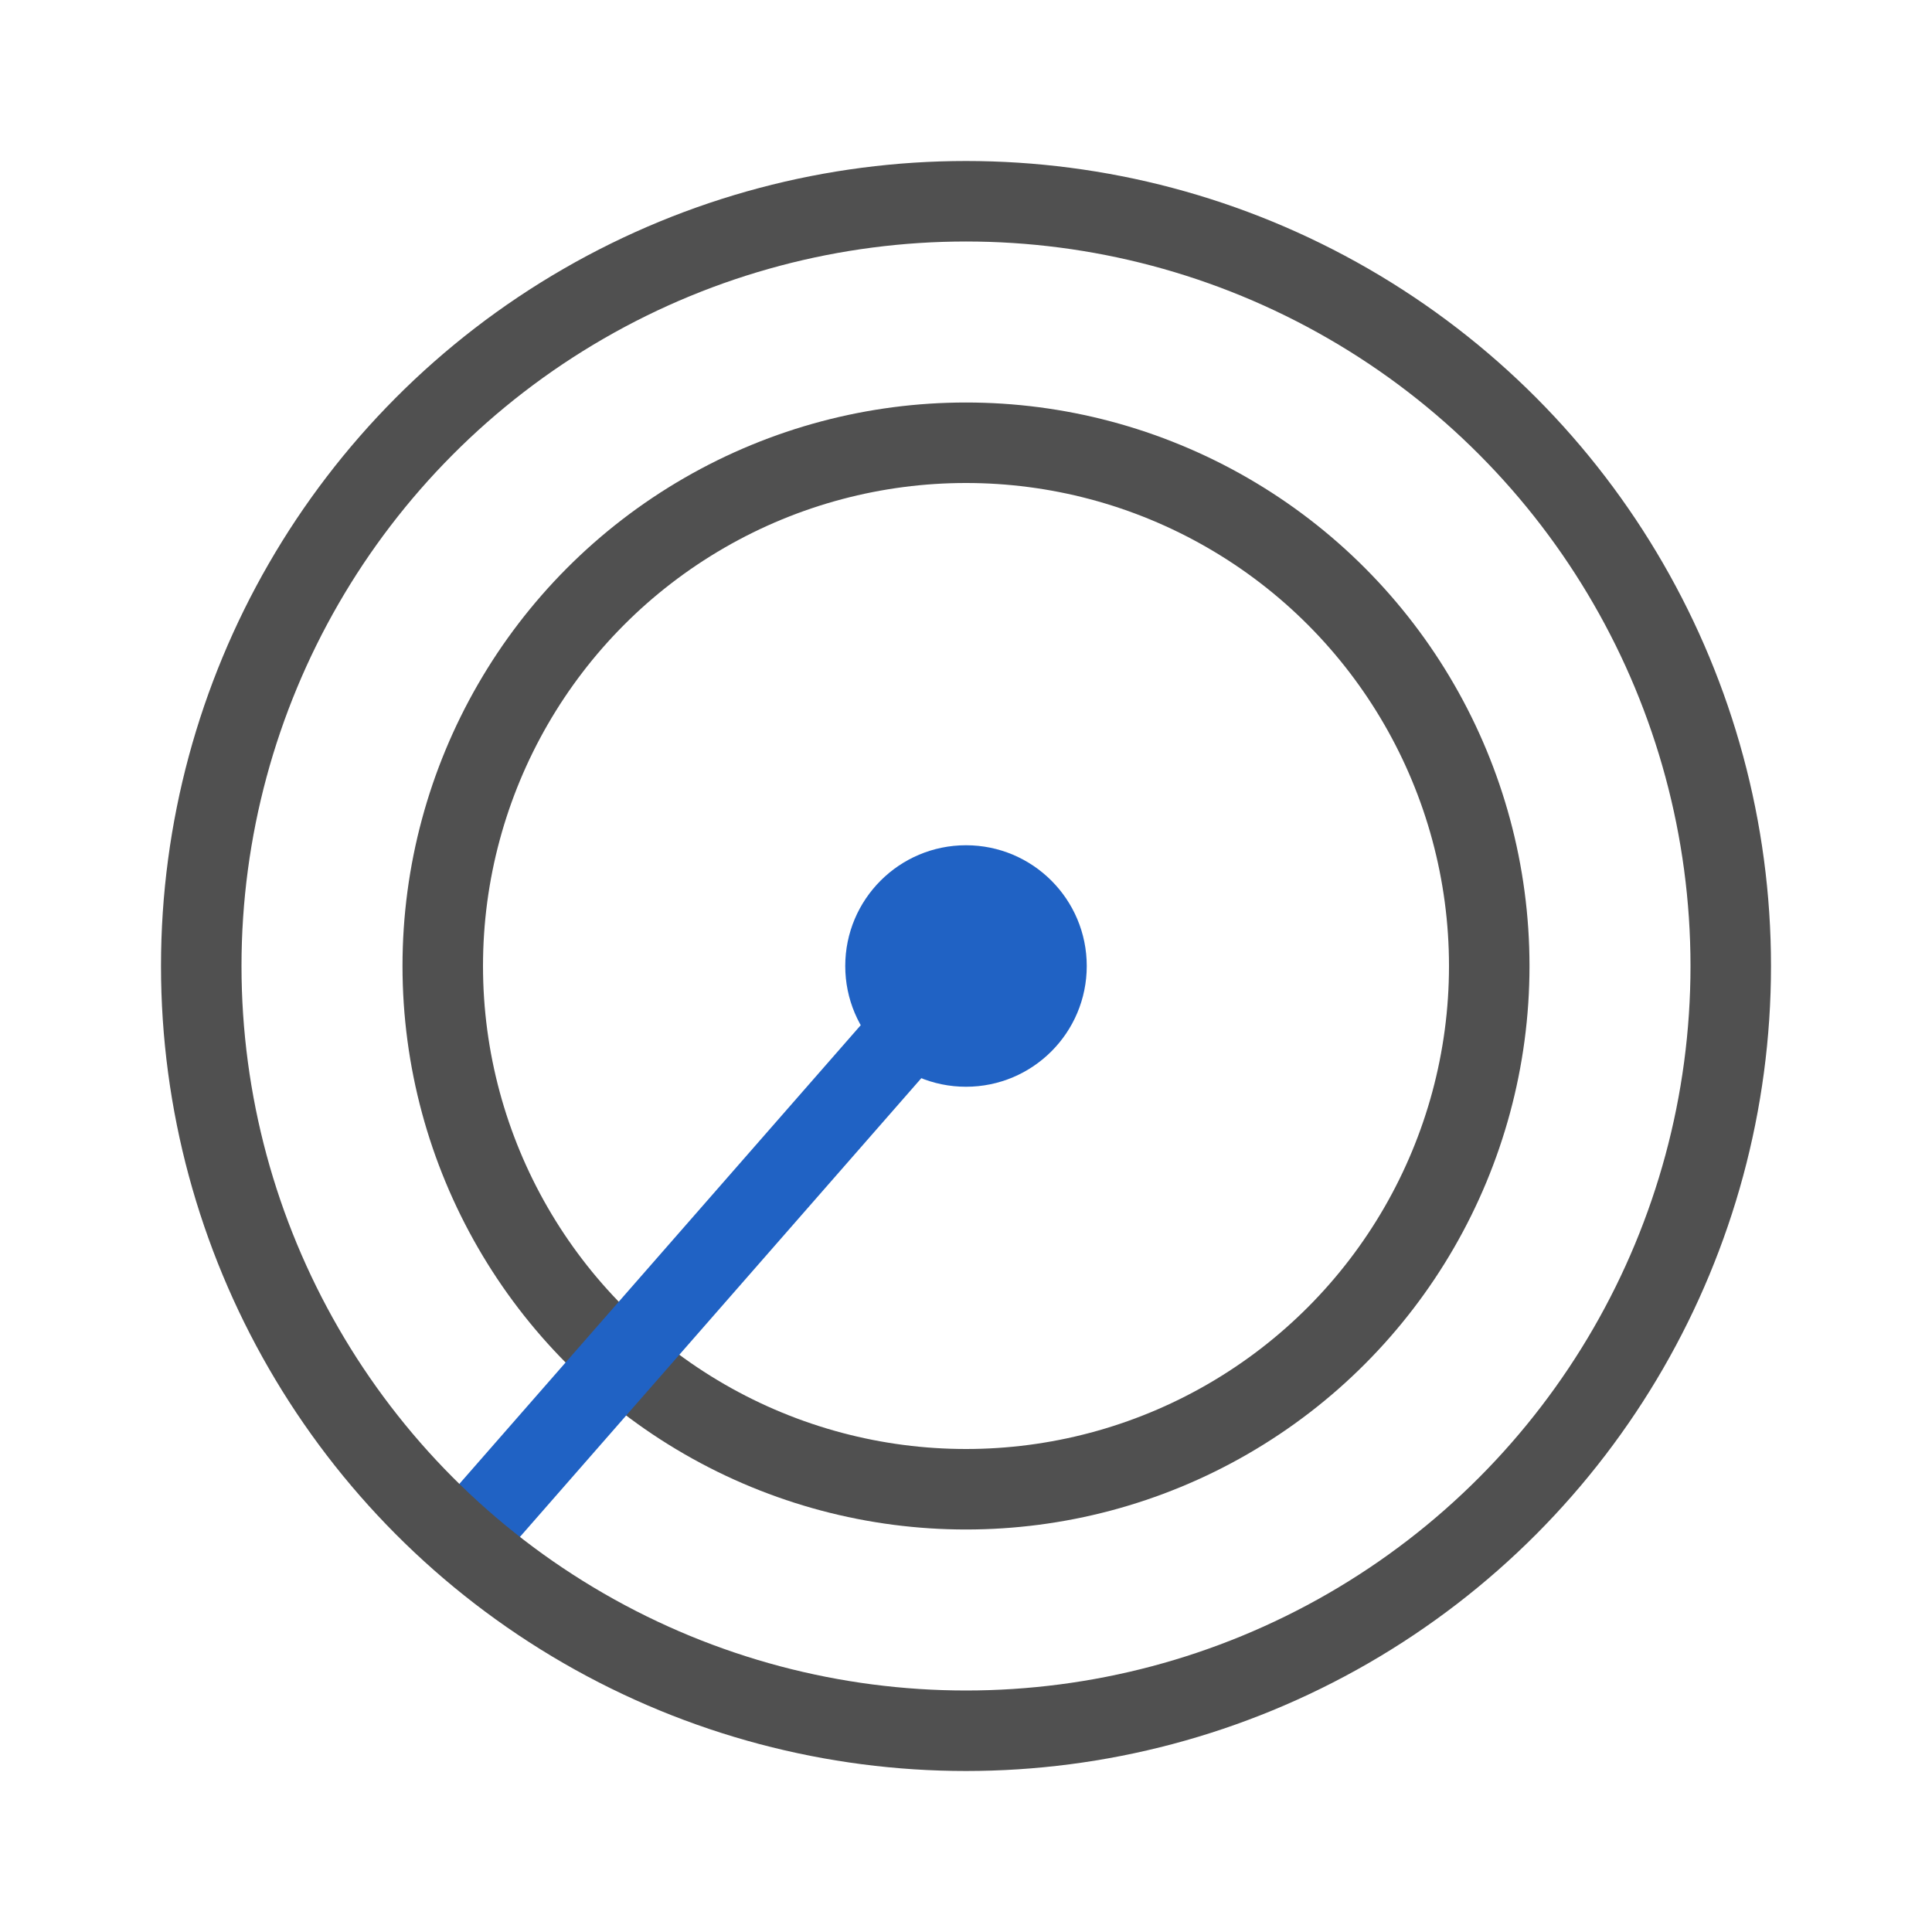
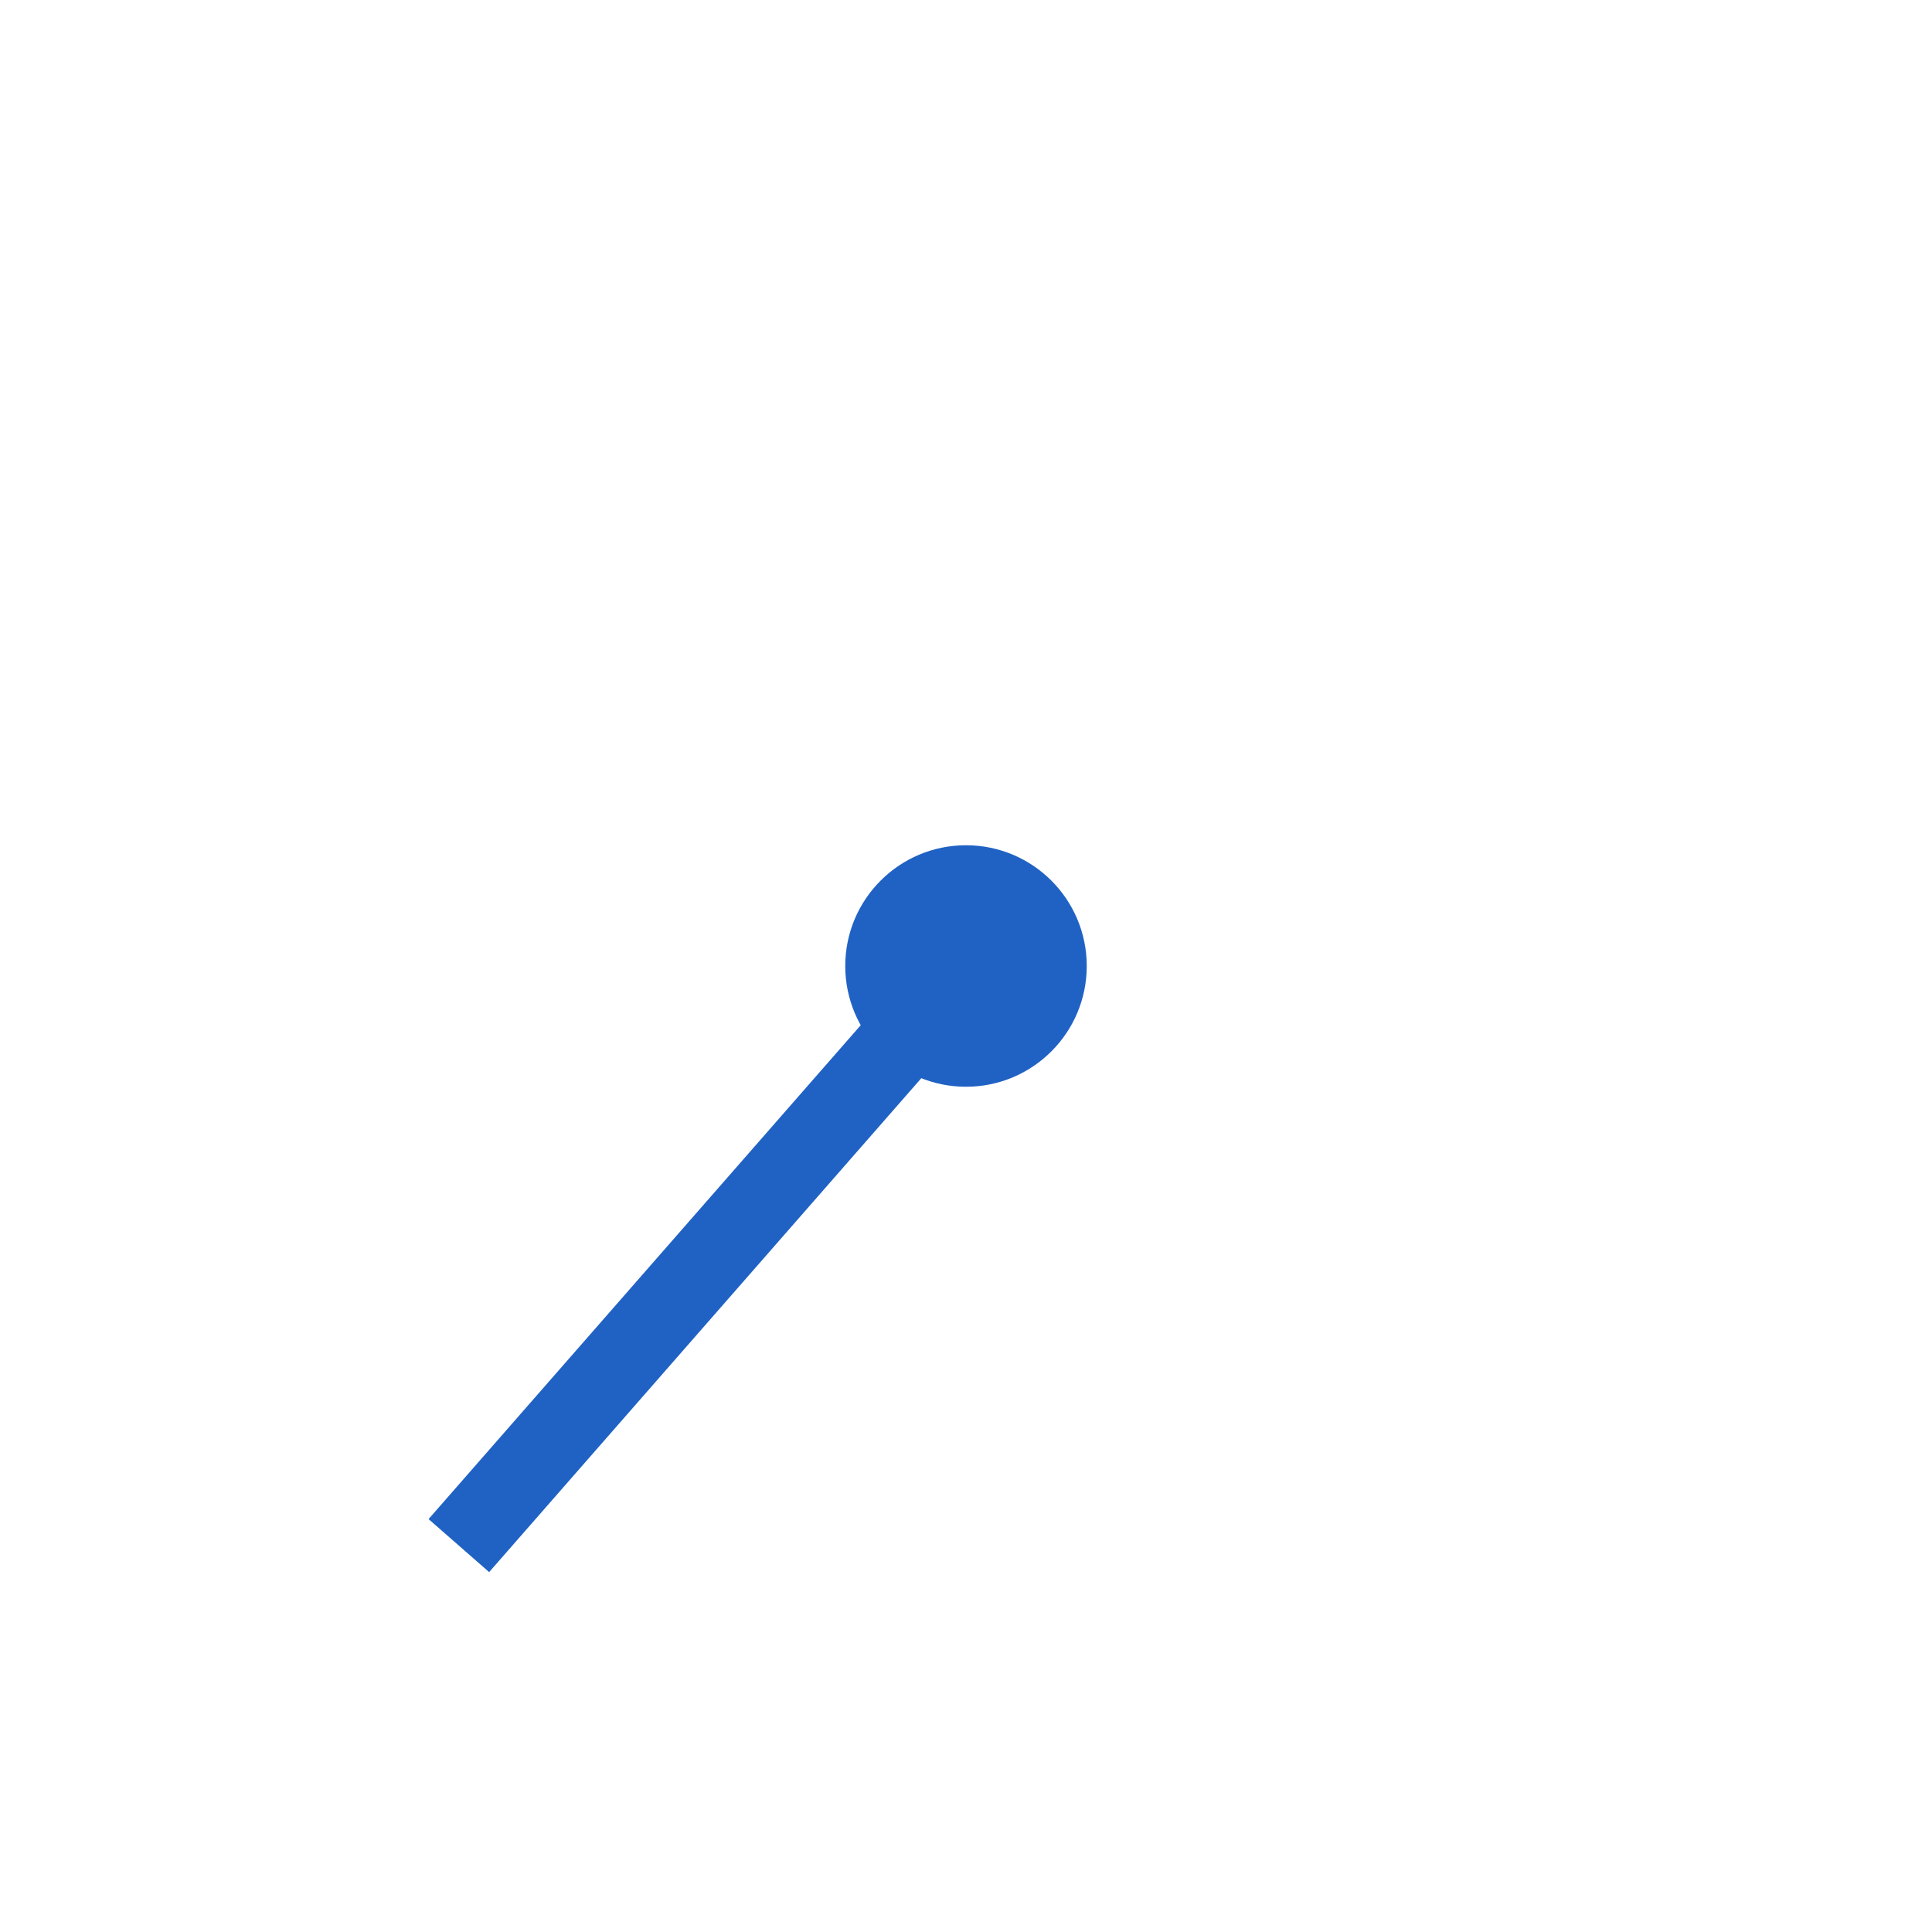
<svg xmlns="http://www.w3.org/2000/svg" version="1.1" x="0px" y="0px" width="24px" height="24px" viewBox="0 0 24 24" style="enable-background:new 0 0 24 24;" xml:space="preserve">
  <style type="text/css">
	.st33{fill:#2062c4;}
	.st47{fill:none;stroke:#505050;stroke-miterlimit:10;}
	.st55{fill:none;stroke:#2062c4;stroke-miterlimit:10;}
</style>
  <g id="optimiert">
    <circle class="st33" cx="12" cy="12" r="1.5" />
-     <circle class="st47" cx="12" cy="12" r="6.5" />
    <line class="st55" x1="12" y1="12" x2="5.7" y2="19.2" />
-     <circle class="st47" cx="12" cy="12" r="9.5" />
  </g>
</svg>